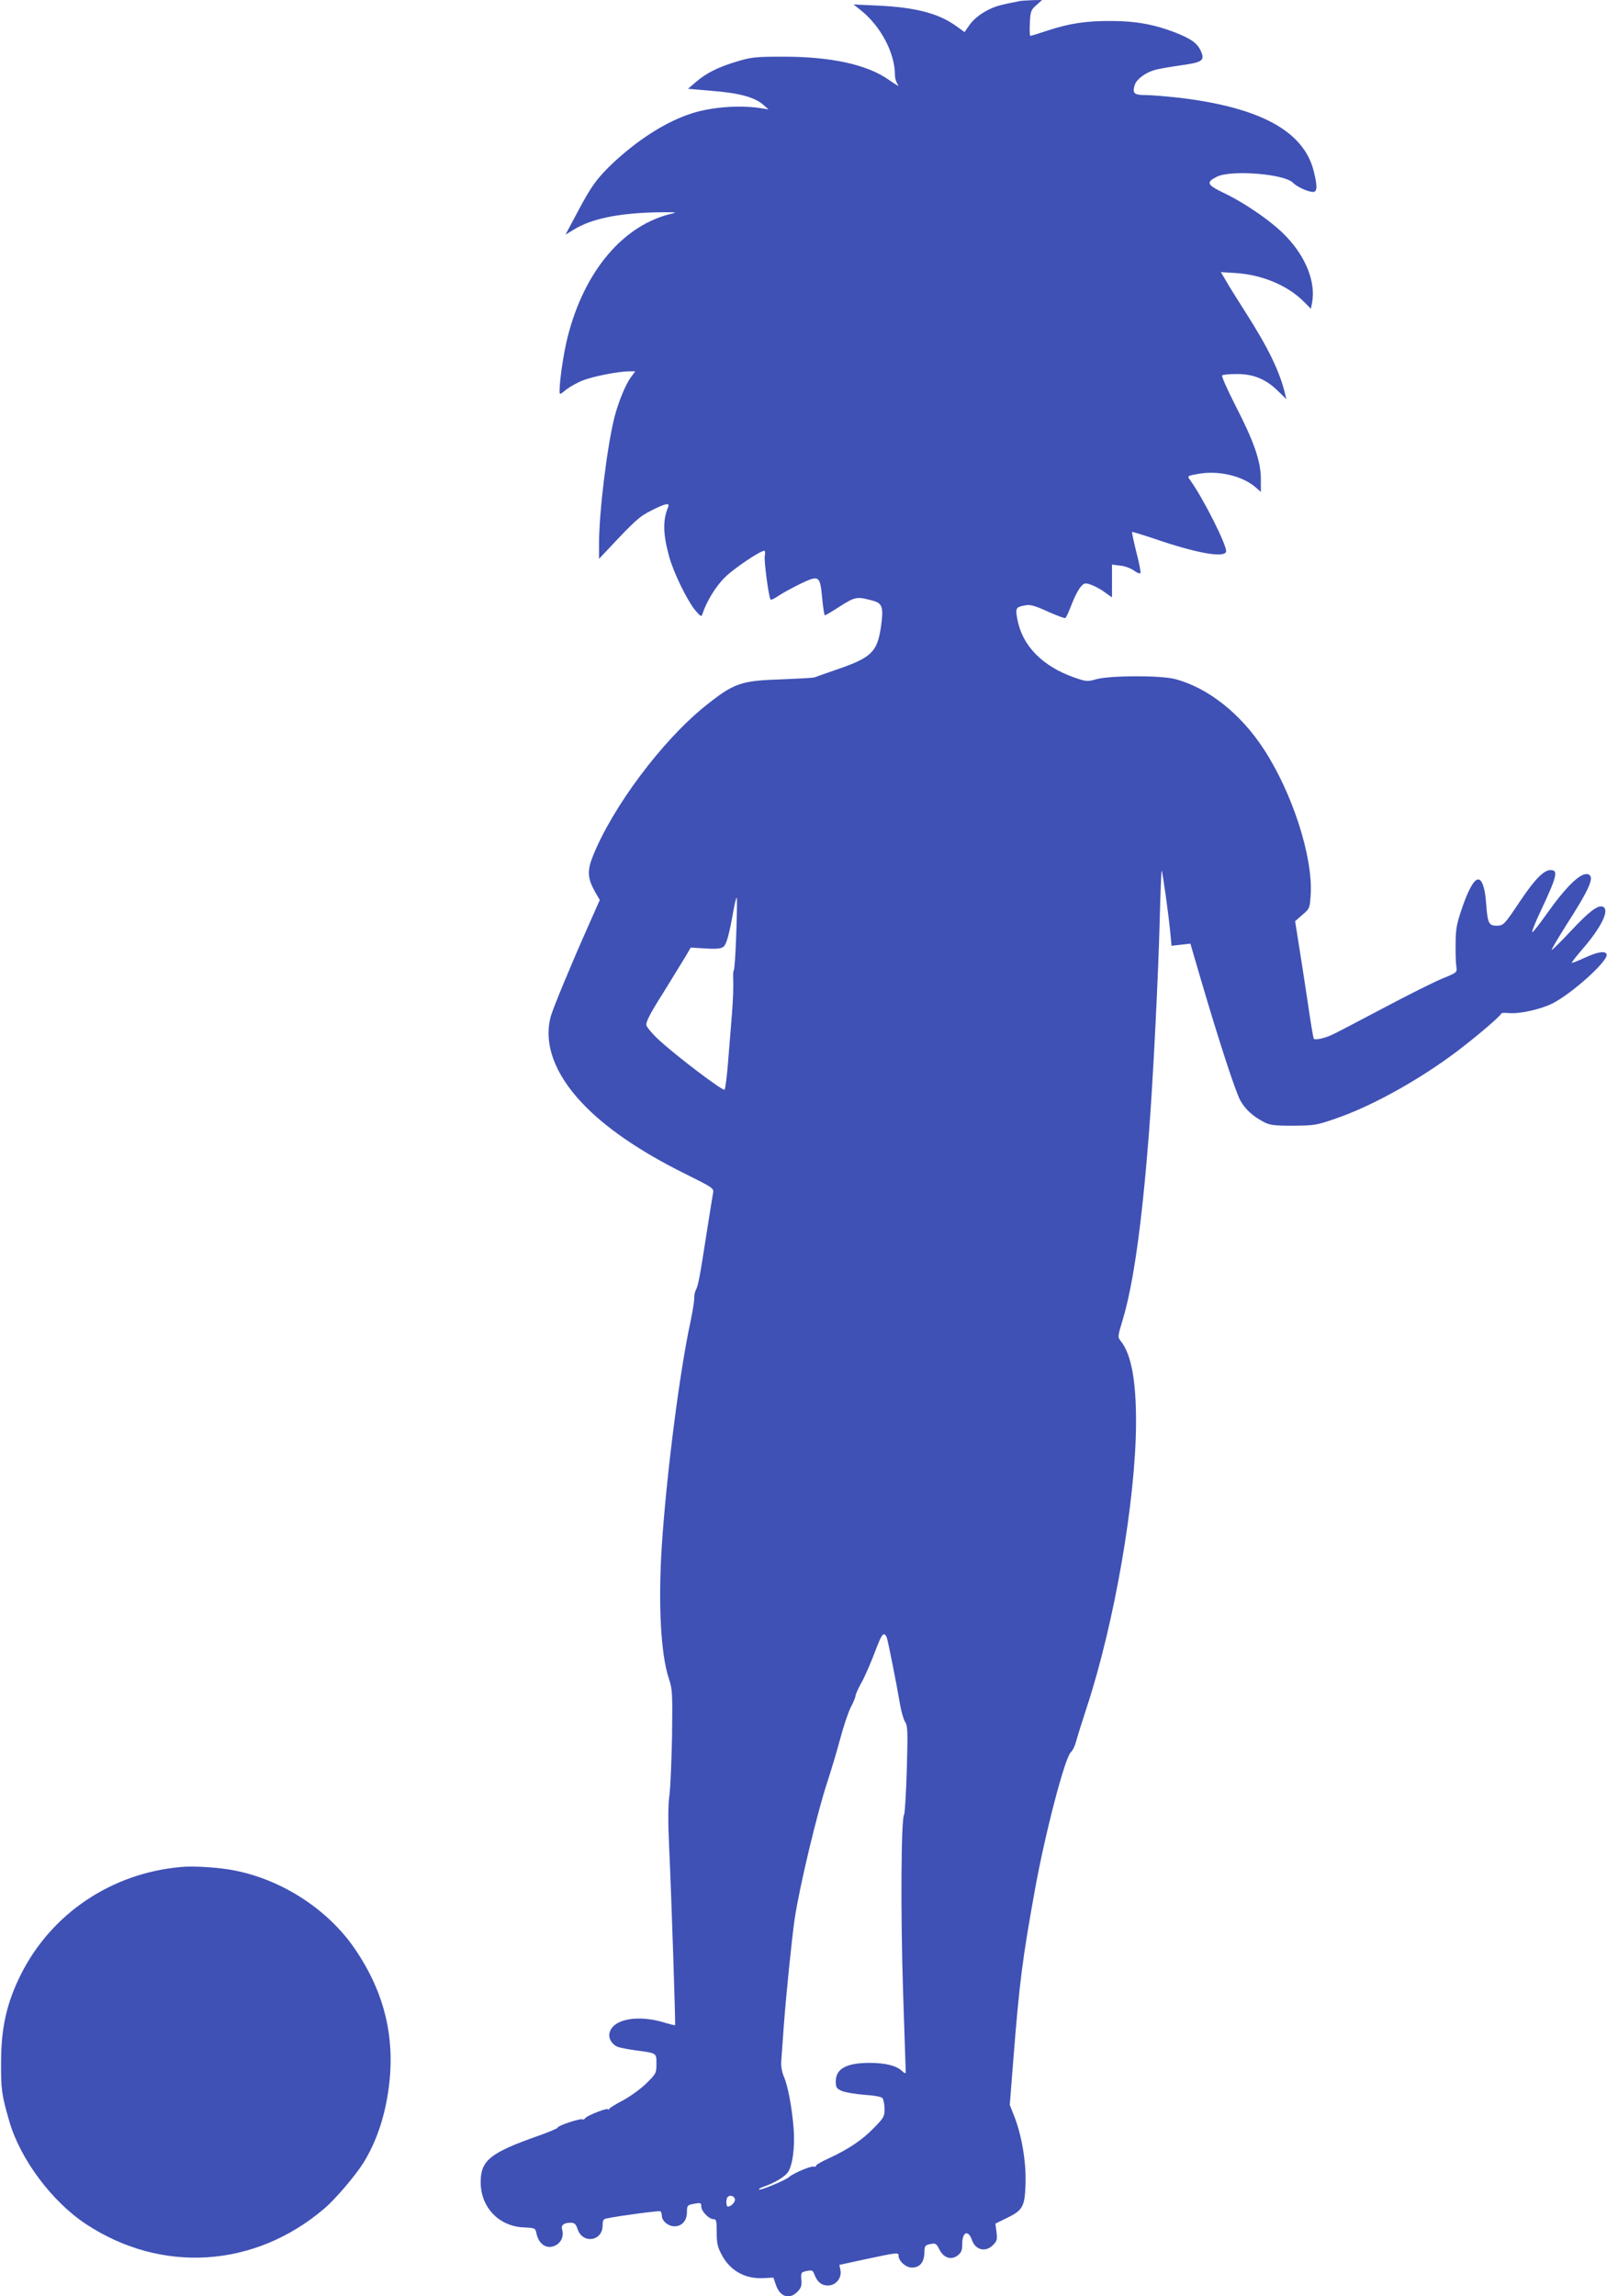
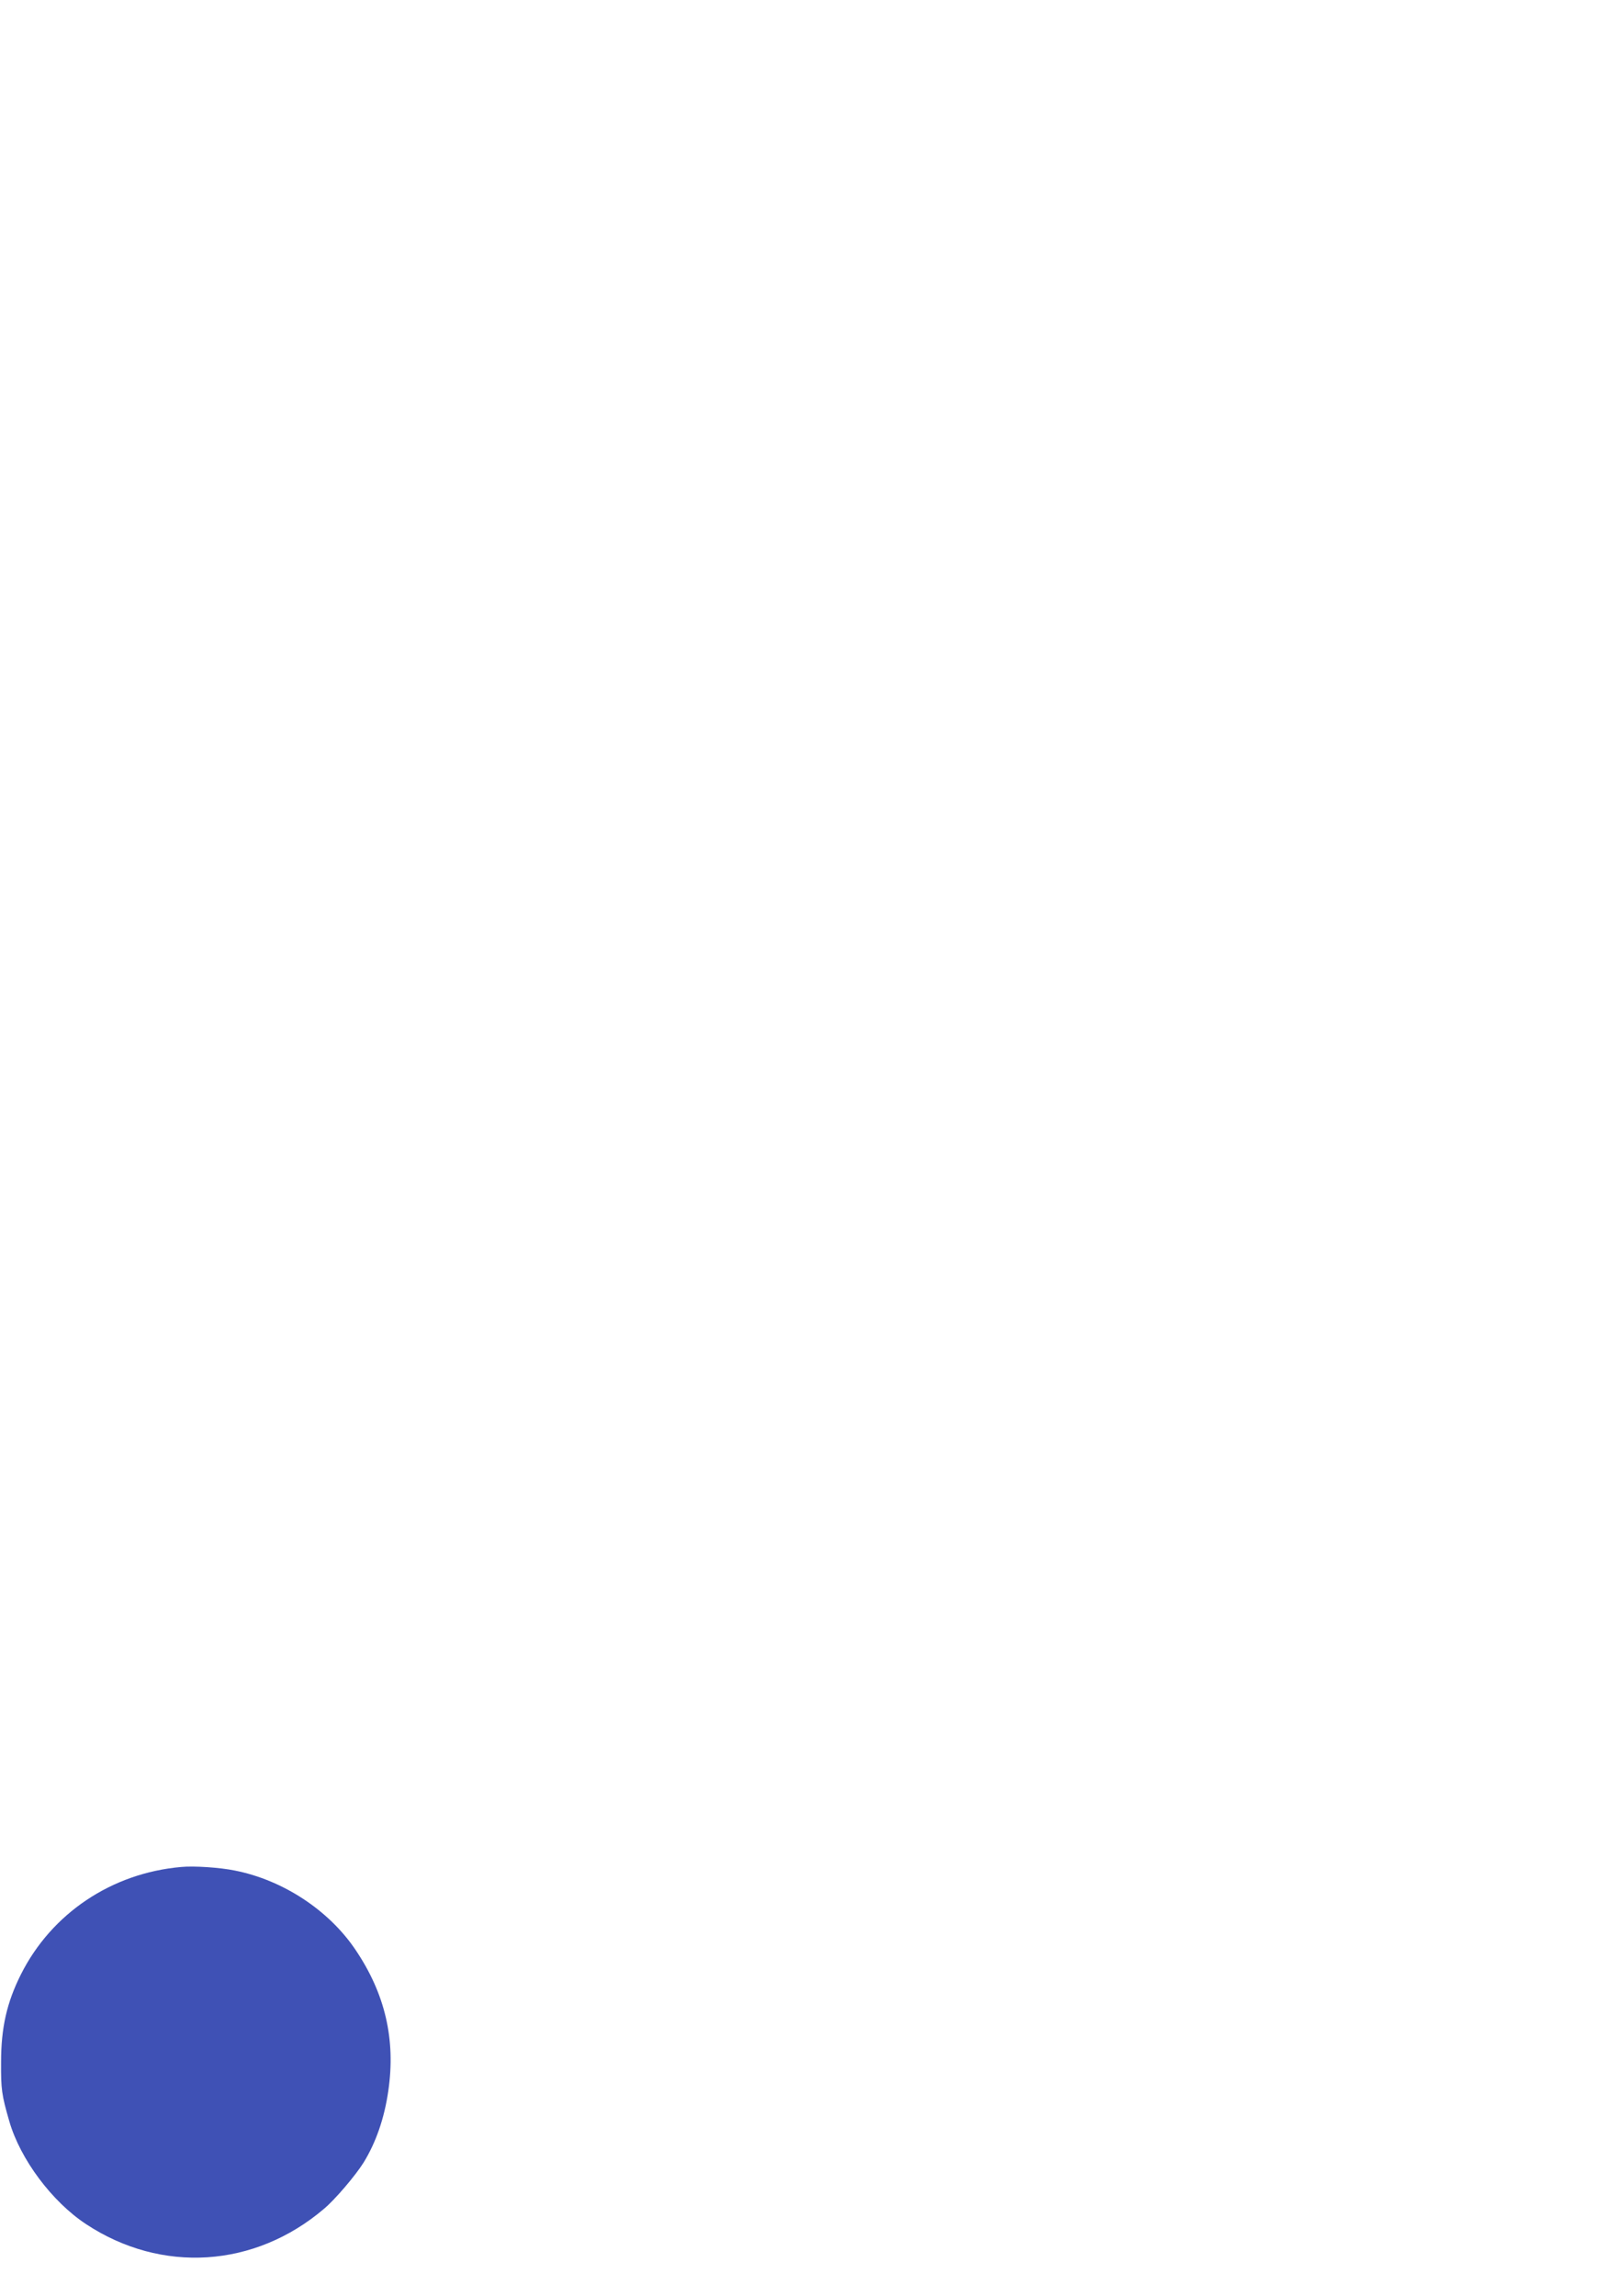
<svg xmlns="http://www.w3.org/2000/svg" version="1.0" width="896pt" height="1280pt" viewBox="0 0 896 1280" preserveAspectRatio="xMidYMid meet">
  <g transform="translate(0,1280) scale(0.1,-0.1)" fill="#3f51b5" stroke="none">
-     <path d="M5685 12794 c-107 -21 -136 -29 -175 -49 -50 -25 -89 -58 -114 -98 l-18 -26 -47 34 c-99 71 -226 104 -439 114 l-133 6 38 -30 c113 -89 193 -240 193 -364 0 -19 8 -43 18 -55 9 -11 -14 2 -51 28 -122 87 -327 131 -597 130 -151 0 -173 -3 -255 -28 -103 -31 -168 -64 -227 -115 l-42 -36 139 -12 c151 -12 235 -36 283 -79 l27 -24 -25 4 c-119 22 -282 12 -400 -25 -139 -44 -290 -138 -434 -270 -93 -87 -128 -133 -208 -285 l-65 -122 46 28 c98 60 242 90 446 96 102 2 137 1 109 -5 -275 -60 -495 -318 -589 -689 -22 -87 -45 -239 -45 -300 0 -24 0 -24 38 7 21 16 62 39 91 50 56 23 201 51 258 51 l35 0 -24 -32 c-29 -39 -70 -138 -92 -223 -41 -163 -86 -530 -86 -704 l0 -86 52 55 c150 160 173 181 241 215 79 40 103 44 92 18 -30 -74 -29 -148 6 -276 25 -89 97 -238 143 -296 31 -37 37 -41 42 -25 23 71 73 153 125 205 49 49 197 149 221 149 4 0 5 -13 2 -29 -5 -25 21 -224 32 -243 3 -4 24 6 48 23 24 16 79 45 121 66 102 48 107 45 119 -80 5 -54 12 -97 15 -97 4 0 43 23 86 51 85 54 94 55 187 29 48 -14 55 -39 40 -143 -21 -142 -52 -173 -252 -241 -58 -20 -111 -39 -119 -42 -8 -3 -92 -7 -185 -11 -227 -7 -265 -21 -427 -151 -238 -192 -515 -562 -624 -836 -32 -80 -29 -123 12 -196 l27 -47 -66 -149 c-97 -218 -194 -453 -207 -499 -41 -151 20 -320 174 -483 129 -137 321 -269 573 -394 155 -77 163 -82 158 -107 -3 -14 -19 -115 -36 -223 -38 -246 -47 -294 -60 -318 -6 -11 -10 -32 -9 -47 0 -15 -9 -71 -20 -125 -62 -284 -135 -858 -161 -1253 -21 -326 -6 -608 40 -744 19 -58 20 -79 17 -319 -3 -141 -9 -291 -15 -332 -7 -52 -8 -142 -1 -290 13 -281 36 -984 33 -989 -2 -1 -24 4 -51 12 -154 50 -300 23 -315 -58 -6 -29 15 -63 47 -75 13 -5 60 -14 105 -20 113 -15 110 -14 110 -75 0 -51 -2 -55 -57 -109 -32 -31 -89 -72 -128 -93 -38 -20 -73 -41 -77 -47 -4 -6 -8 -8 -8 -4 0 11 -113 -33 -126 -48 -6 -8 -14 -11 -17 -8 -8 8 -137 -35 -137 -45 0 -5 -48 -25 -107 -46 -270 -95 -323 -137 -323 -259 0 -139 100 -245 238 -252 66 -3 67 -4 73 -34 13 -62 60 -91 107 -66 32 16 47 54 36 88 -7 24 9 38 48 38 21 0 29 -7 38 -35 28 -85 140 -69 140 20 0 28 4 36 23 39 65 14 292 44 299 40 4 -3 8 -14 8 -25 0 -29 36 -59 70 -59 42 0 70 31 70 79 0 35 3 39 31 45 46 9 49 8 49 -14 0 -26 43 -70 67 -70 17 0 19 -9 19 -72 0 -60 4 -82 27 -125 46 -89 129 -136 229 -132 l60 3 14 -40 c23 -68 75 -84 120 -39 20 21 25 33 22 67 -3 40 -2 42 30 49 30 6 34 4 43 -20 16 -42 40 -61 75 -61 44 0 78 41 70 85 l-6 30 152 33 c174 37 178 37 178 18 0 -30 41 -66 74 -66 44 0 68 28 70 82 1 39 3 43 33 49 30 6 34 3 50 -29 24 -48 65 -62 102 -35 21 17 26 28 26 64 0 68 33 82 54 23 20 -57 76 -70 117 -29 23 23 25 31 20 73 l-6 47 61 30 c92 44 103 64 107 193 4 121 -22 273 -64 378 l-24 61 20 254 c34 430 50 556 121 949 56 310 166 731 199 762 11 10 24 37 30 61 6 23 33 110 60 192 154 469 272 1154 274 1580 1 236 -26 385 -84 458 -19 24 -19 25 10 121 59 197 106 530 145 1026 24 306 53 888 61 1198 4 155 9 281 11 279 5 -6 40 -255 48 -346 l7 -73 53 6 52 6 58 -198 c103 -351 196 -635 222 -679 28 -48 67 -84 127 -116 36 -19 56 -22 166 -22 118 1 131 3 235 39 202 69 464 214 678 375 106 80 247 200 247 211 0 4 19 5 43 3 57 -6 176 20 244 54 109 56 308 235 301 272 -5 23 -50 16 -127 -20 -35 -16 -66 -28 -67 -26 -2 2 21 32 52 68 112 128 162 229 120 245 -27 10 -75 -26 -177 -135 -57 -61 -105 -108 -107 -106 -3 2 34 64 80 137 131 204 160 270 124 284 -39 15 -120 -62 -235 -224 -40 -57 -75 -101 -78 -98 -3 3 17 54 45 113 94 200 102 233 57 233 -37 0 -87 -51 -166 -168 -92 -138 -96 -142 -135 -142 -43 0 -50 14 -58 125 -6 89 -25 140 -49 132 -23 -7 -54 -66 -87 -164 -28 -82 -34 -113 -34 -193 -1 -52 1 -110 4 -128 5 -32 5 -33 -79 -67 -46 -19 -196 -94 -335 -168 -138 -73 -264 -139 -281 -146 -44 -20 -94 -30 -100 -21 -3 5 -19 100 -35 212 -17 111 -39 257 -50 323 l-19 120 41 36 c41 35 41 36 46 115 12 210 -103 565 -261 807 -130 200 -313 344 -496 392 -82 21 -361 20 -438 -1 -49 -14 -55 -14 -122 9 -180 63 -292 178 -319 327 -11 61 -9 66 46 76 26 5 52 -2 124 -35 50 -22 94 -39 98 -36 5 3 20 37 35 76 15 39 37 82 49 96 21 24 25 25 58 14 20 -7 55 -25 77 -42 l41 -29 0 91 0 92 46 -6 c25 -2 59 -15 76 -27 16 -12 32 -19 36 -15 4 3 -6 56 -22 116 -15 61 -26 112 -24 114 2 1 55 -15 118 -36 238 -82 393 -110 406 -75 10 26 -128 301 -202 402 -15 21 -14 22 50 33 110 19 240 -11 314 -73 l32 -28 0 72 c0 98 -38 208 -142 410 -45 88 -78 163 -74 167 4 5 42 8 84 8 92 0 162 -29 230 -97 l44 -43 -7 30 c-30 124 -93 255 -221 455 -44 69 -93 147 -108 174 l-29 49 84 -5 c147 -10 288 -69 378 -159 l40 -40 7 36 c20 111 -34 251 -144 366 -74 79 -226 185 -350 244 -93 45 -99 59 -37 90 80 39 374 16 423 -33 24 -24 85 -52 113 -52 23 0 25 30 5 111 -53 226 -297 360 -751 414 -72 8 -156 15 -188 15 -64 0 -75 10 -60 57 11 32 59 68 112 83 20 6 83 17 140 25 124 17 139 27 118 77 -19 46 -54 71 -145 107 -117 45 -221 64 -357 64 -139 1 -235 -14 -356 -54 -48 -16 -90 -29 -94 -29 -4 0 -5 32 -3 71 3 65 6 74 36 100 l32 29 -52 -1 c-29 -1 -62 -3 -73 -5z m-1580 -5204 c-4 -110 -10 -200 -14 -200 -3 0 -4 -25 -3 -54 2 -30 -1 -115 -7 -188 -6 -73 -16 -196 -22 -273 -6 -77 -15 -144 -19 -149 -9 -10 -271 189 -367 278 -35 32 -66 69 -69 81 -4 17 19 63 94 181 54 88 111 180 126 205 l27 47 82 -5 c60 -4 87 -1 100 9 18 13 33 70 58 211 7 37 14 65 17 63 2 -3 1 -95 -3 -206z m839 -3917 c7 -18 56 -264 75 -378 7 -38 19 -81 28 -94 14 -22 15 -55 9 -265 -4 -132 -11 -245 -15 -251 -17 -21 -20 -547 -6 -980 8 -242 15 -446 15 -454 0 -11 -6 -9 -22 6 -31 29 -93 44 -180 44 -129 0 -188 -33 -188 -103 0 -35 4 -40 35 -54 19 -8 75 -17 125 -21 52 -3 94 -11 100 -18 6 -7 11 -34 12 -59 0 -43 -3 -50 -58 -106 -65 -68 -143 -120 -251 -170 -40 -18 -73 -37 -73 -42 0 -5 -6 -8 -12 -5 -15 5 -115 -37 -138 -58 -20 -18 -161 -77 -168 -70 -3 3 9 10 26 16 59 20 116 54 134 79 27 37 41 141 33 245 -9 116 -32 239 -55 291 -11 26 -16 58 -14 85 2 24 8 112 14 194 13 176 46 500 61 600 27 181 128 601 183 765 19 58 51 164 70 235 19 72 46 152 60 179 14 27 26 55 26 63 0 7 13 37 29 66 17 28 46 95 67 147 42 111 52 130 63 130 5 0 12 -8 15 -17z m-847 -3129 c6 -16 -19 -44 -39 -44 -10 0 -11 44 -1 53 12 13 34 7 40 -9z" />
    <path d="M1010 2393 c-388 -34 -723 -259 -894 -600 -78 -156 -110 -296 -110 -488 -1 -150 3 -182 46 -330 61 -211 238 -448 428 -573 420 -277 940 -244 1327 86 61 51 175 185 220 257 69 112 116 247 138 400 42 287 -18 543 -184 788 -148 219 -403 387 -671 440 -82 17 -229 27 -300 20z" />
  </g>
</svg>